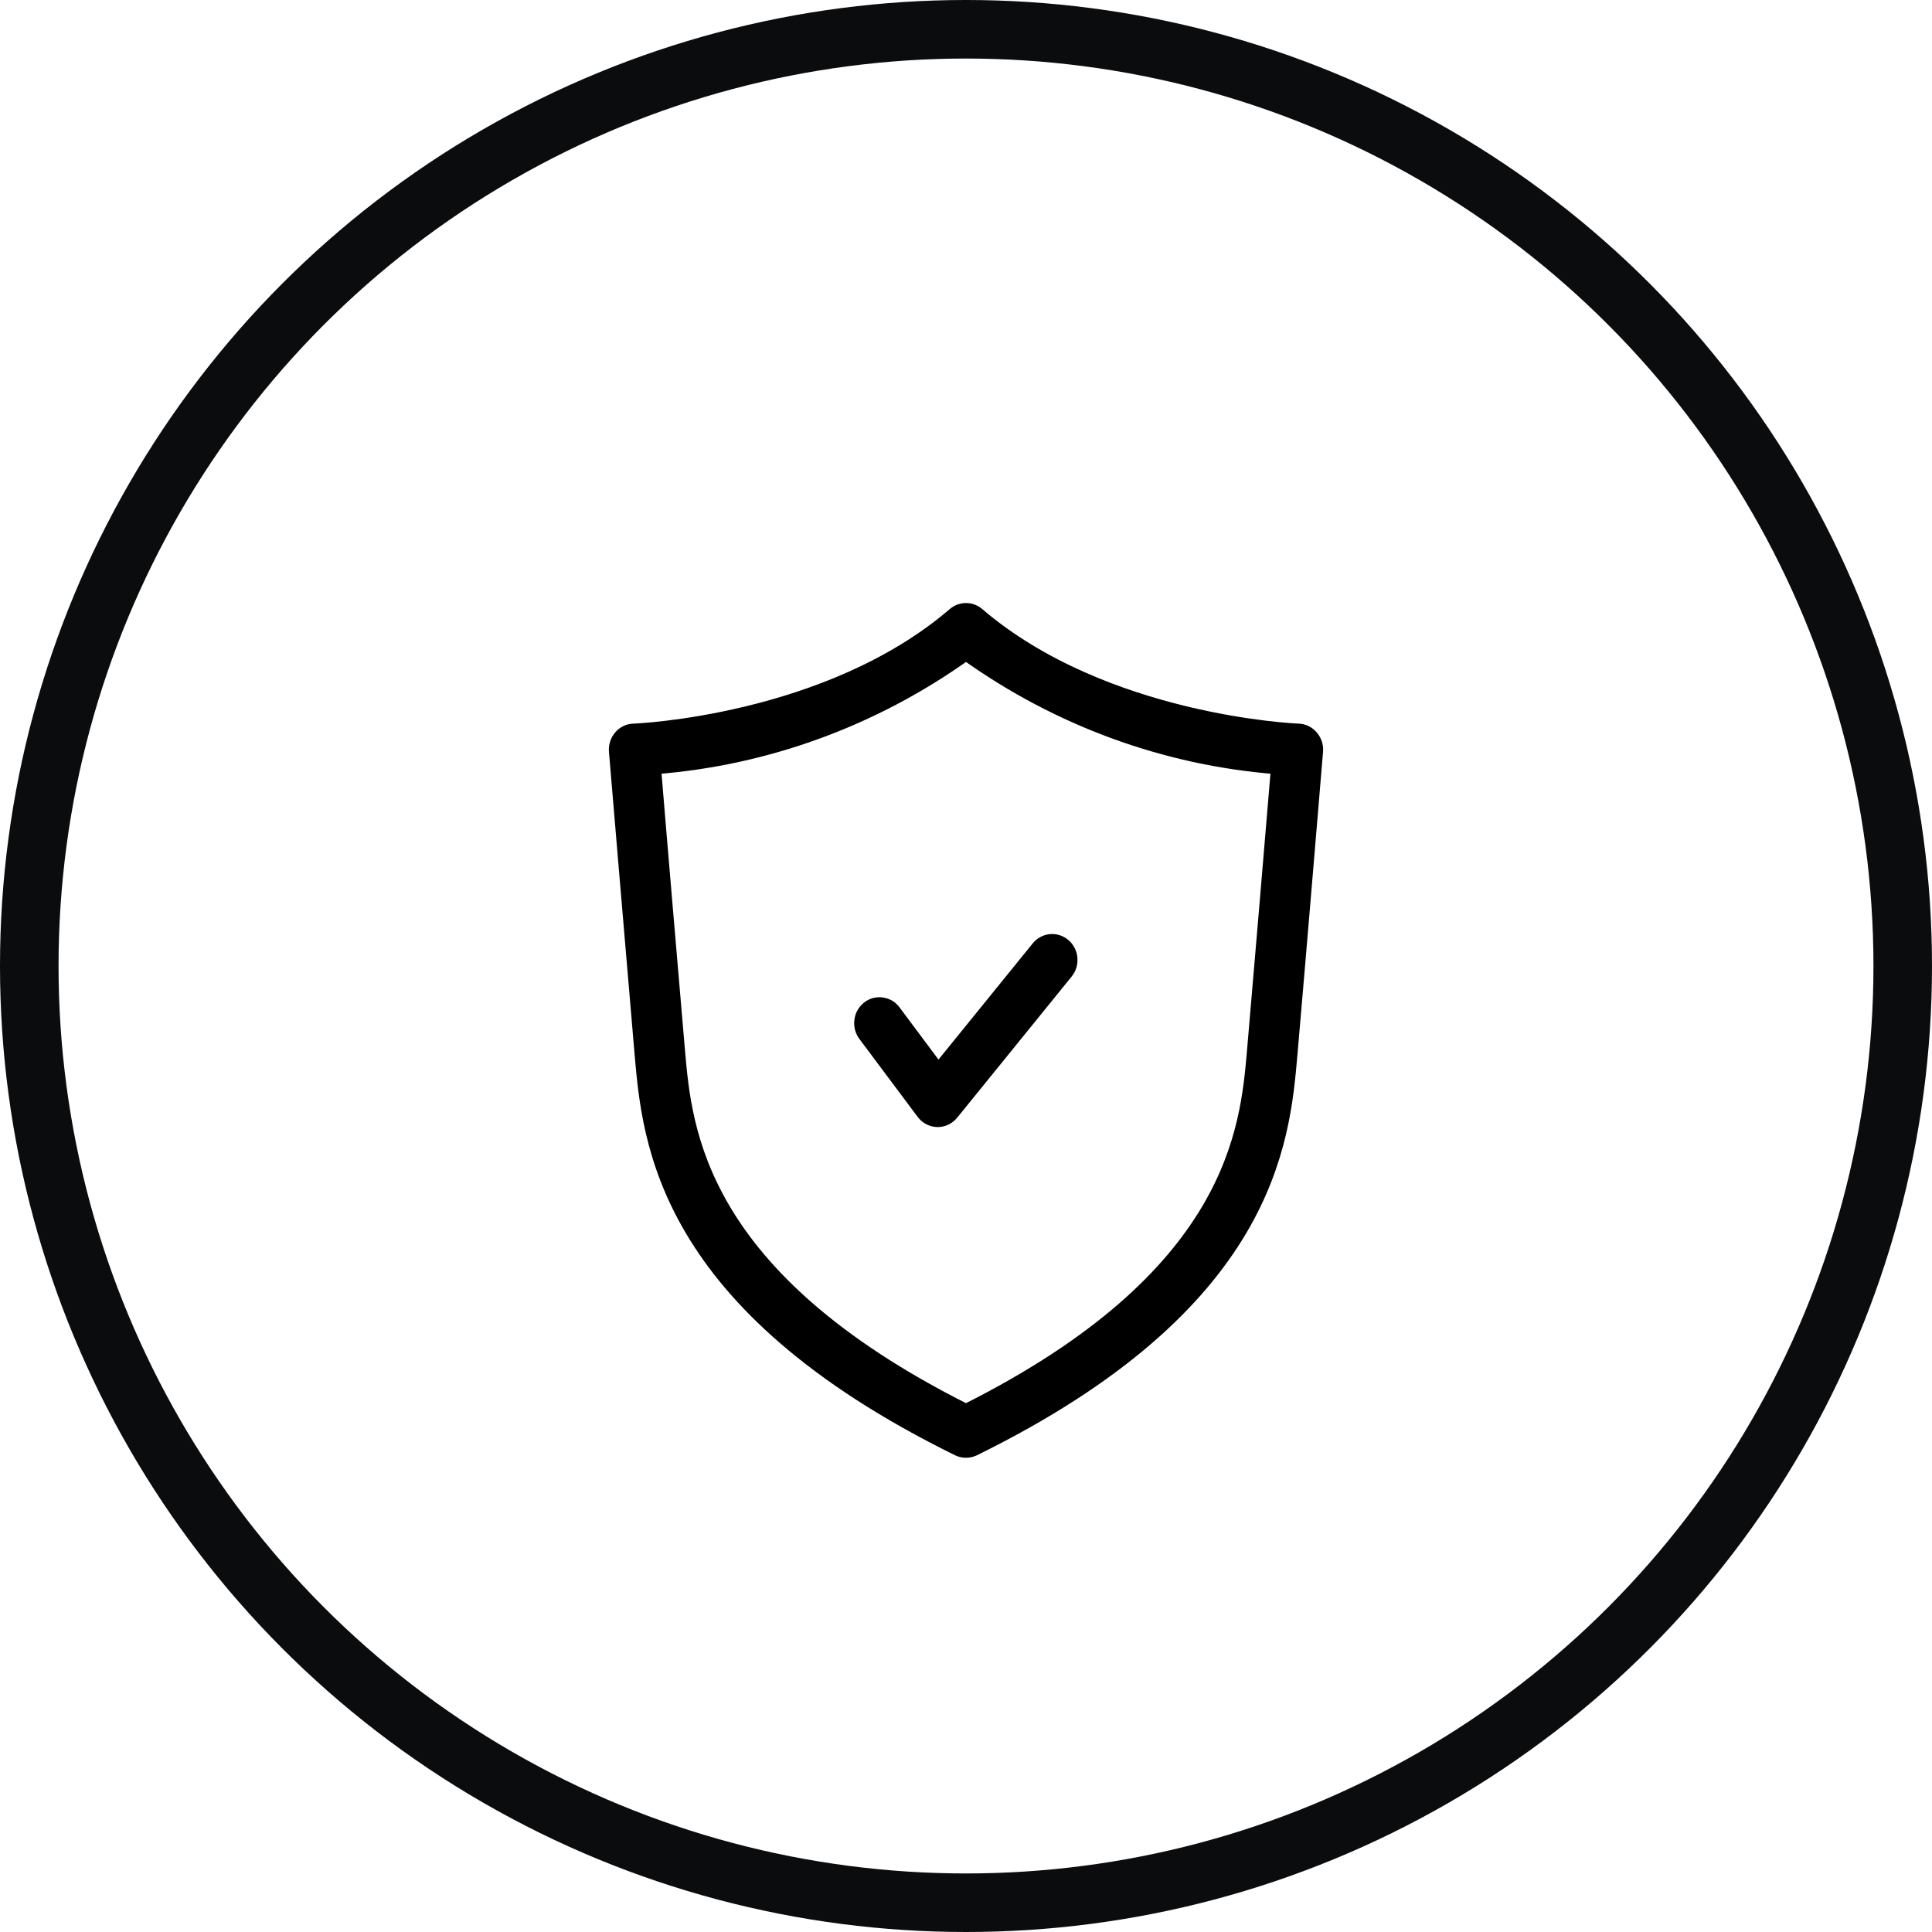
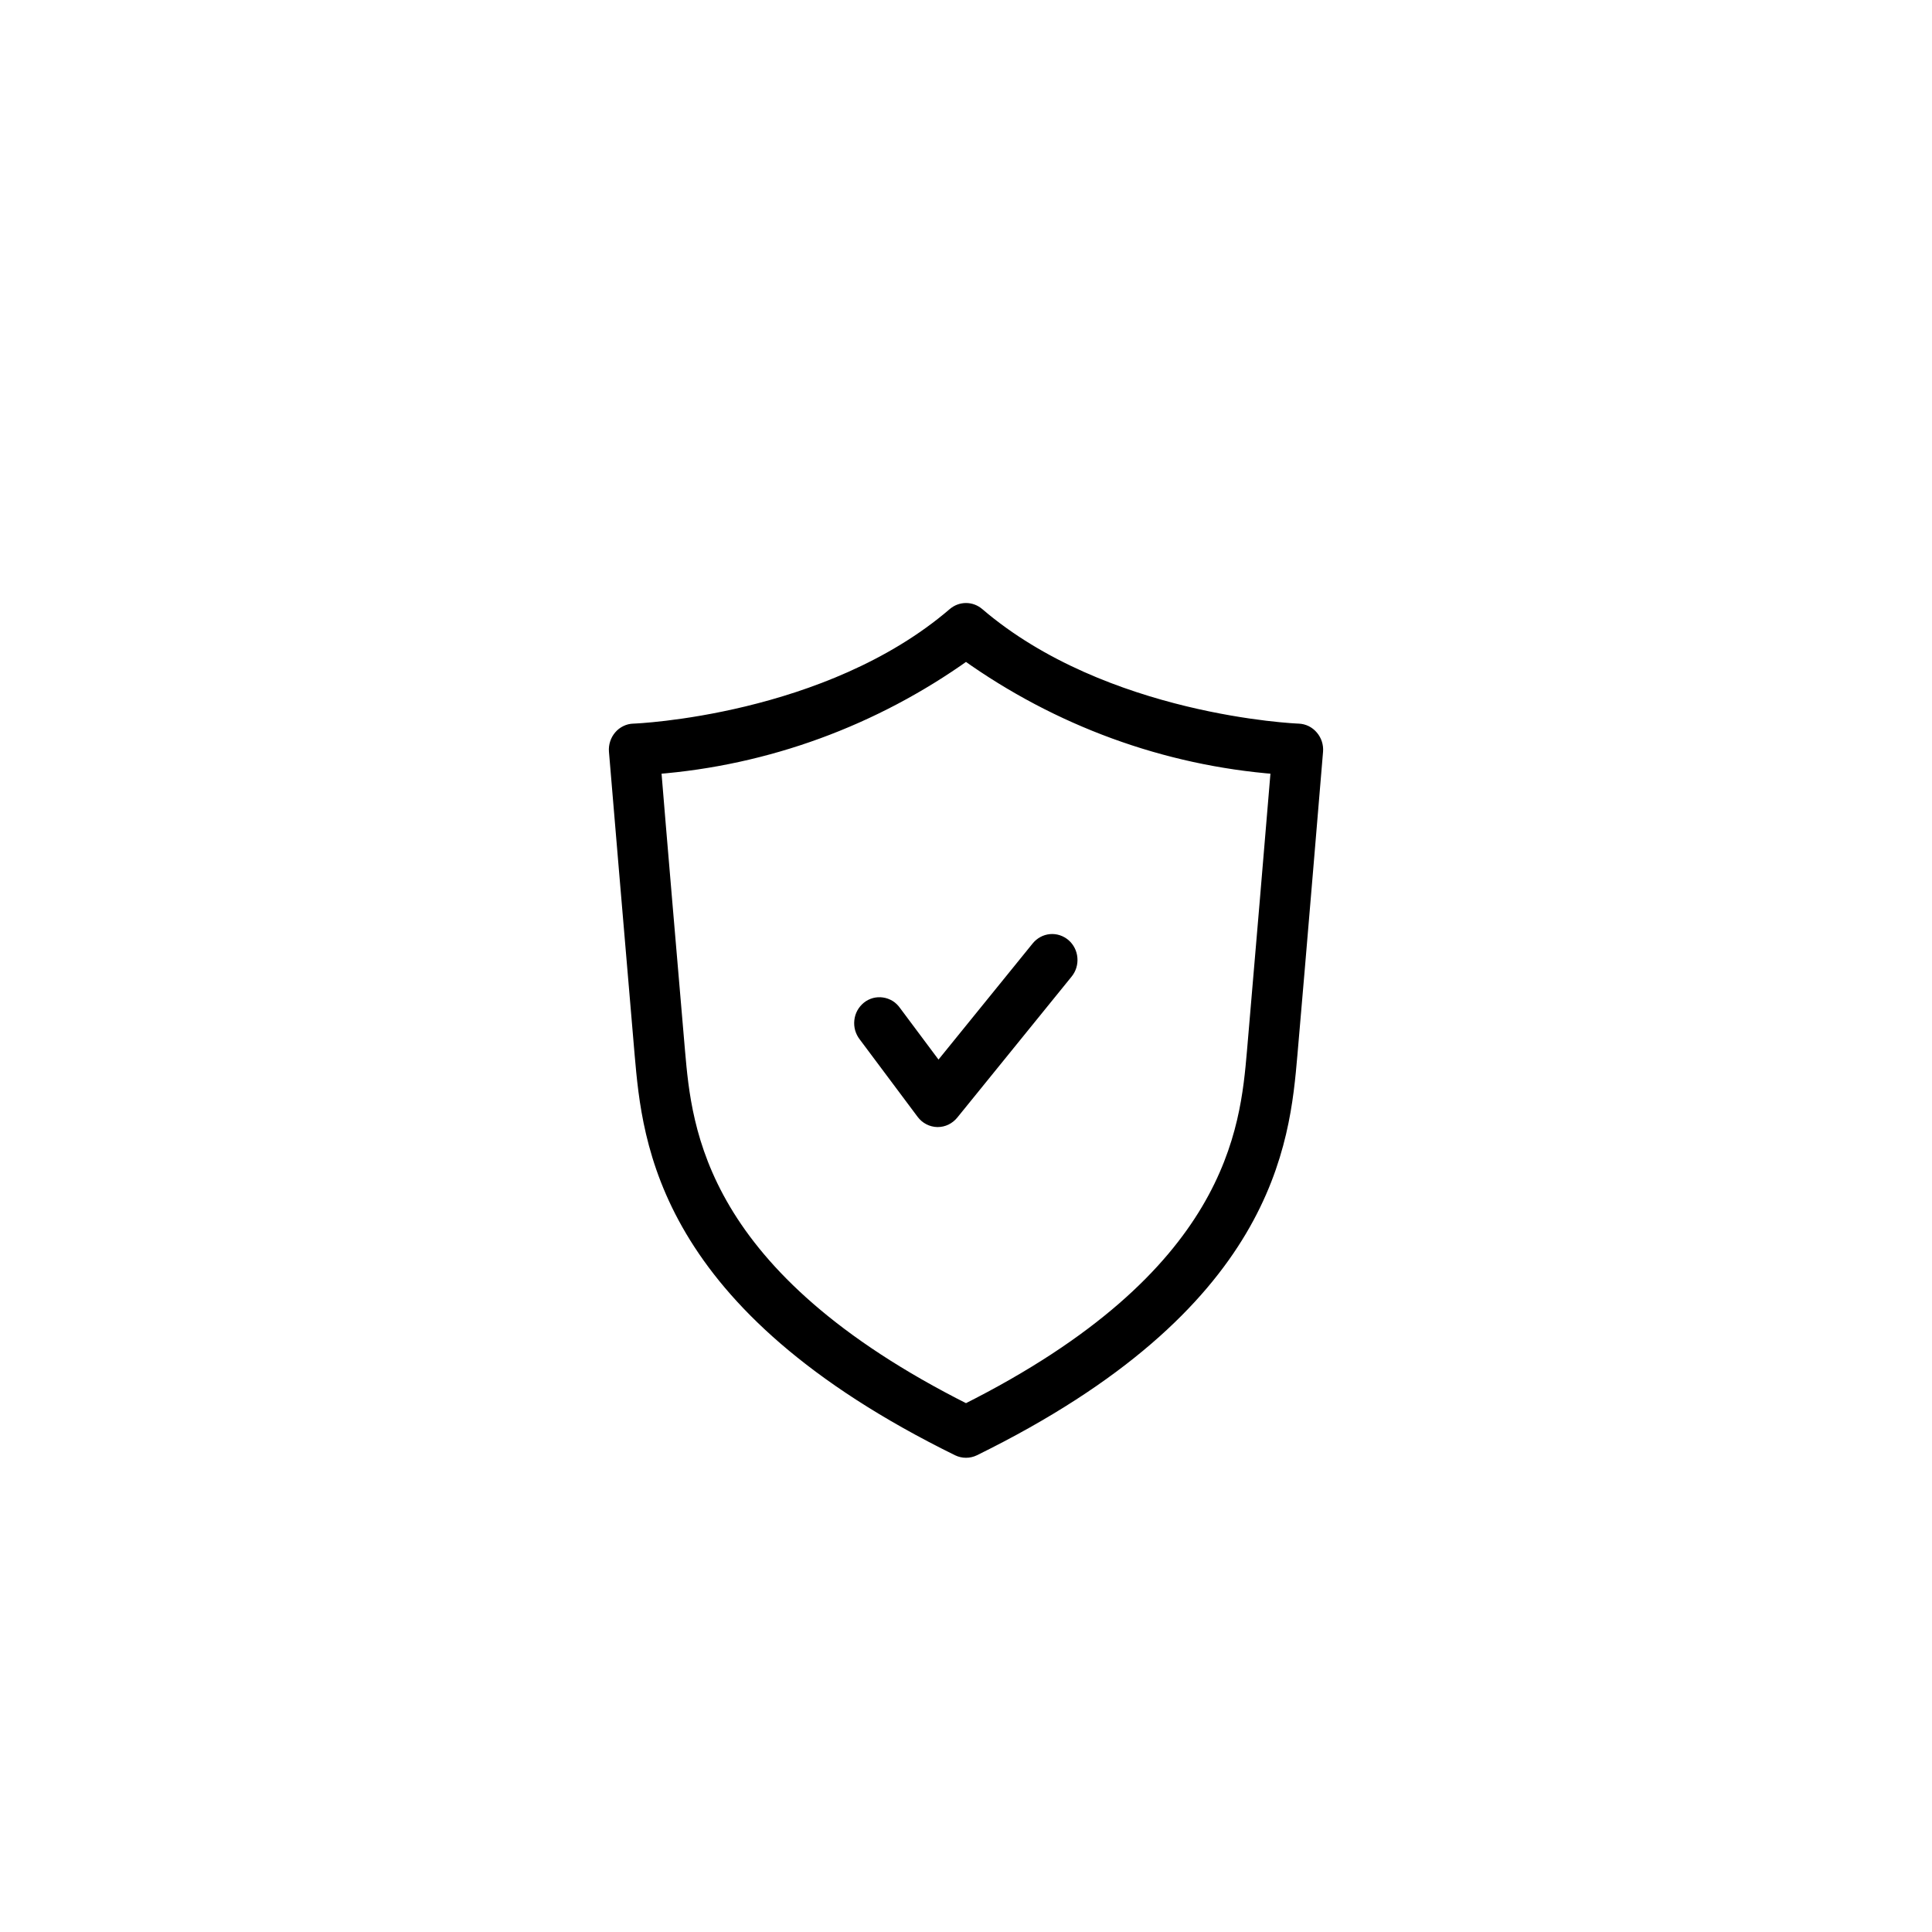
<svg xmlns="http://www.w3.org/2000/svg" width="33" height="33" viewBox="0 0 33 33" fill="none">
  <path d="M22.417 12.578C22.387 12.542 22.351 12.514 22.31 12.493C22.269 12.473 22.225 12.462 22.18 12.46C22.146 12.46 18.865 12.323 16.712 10.479C16.652 10.428 16.578 10.4 16.5 10.4C16.423 10.4 16.348 10.428 16.288 10.479C14.135 12.327 10.855 12.46 10.821 12.46C10.776 12.461 10.731 12.472 10.691 12.492C10.65 12.512 10.613 12.54 10.584 12.575C10.554 12.61 10.531 12.651 10.517 12.695C10.503 12.739 10.497 12.786 10.501 12.832C10.501 12.832 10.809 16.497 10.94 18.013C11.072 19.508 11.311 22.287 16.357 24.767C16.402 24.789 16.451 24.8 16.5 24.8C16.549 24.8 16.598 24.789 16.643 24.767C21.69 22.287 21.931 19.508 22.061 18.013C22.194 16.497 22.499 12.832 22.499 12.832C22.503 12.786 22.497 12.74 22.483 12.696C22.469 12.653 22.446 12.612 22.417 12.578ZM21.399 17.956C21.282 19.299 21.067 21.787 16.5 24.079C11.933 21.787 11.719 19.299 11.601 17.956C11.495 16.721 11.269 14.075 11.192 13.124C13.097 12.976 14.929 12.306 16.5 11.184C18.071 12.306 19.903 12.976 21.808 13.124C21.729 14.075 21.506 16.724 21.399 17.956ZM16.027 18.261L17.717 16.177C17.774 16.107 17.855 16.063 17.943 16.055C18.031 16.047 18.118 16.076 18.186 16.134C18.253 16.192 18.296 16.276 18.303 16.367C18.311 16.457 18.284 16.547 18.227 16.617L16.272 19.028C16.241 19.066 16.201 19.097 16.157 19.119C16.113 19.14 16.065 19.151 16.017 19.151H16.011C15.961 19.15 15.912 19.137 15.868 19.114C15.823 19.091 15.785 19.058 15.754 19.017L14.765 17.694C14.737 17.658 14.716 17.617 14.703 17.573C14.691 17.529 14.687 17.483 14.692 17.438C14.697 17.392 14.71 17.348 14.732 17.308C14.754 17.268 14.784 17.233 14.819 17.204C14.854 17.176 14.894 17.156 14.937 17.144C14.98 17.133 15.025 17.13 15.069 17.137C15.113 17.143 15.155 17.159 15.194 17.182C15.232 17.206 15.265 17.238 15.291 17.275L16.027 18.261Z" fill="black" stroke="black" stroke-width="0.2" />
-   <circle cx="16.5" cy="16.5" r="16" stroke="#0B0C0E" />
</svg>